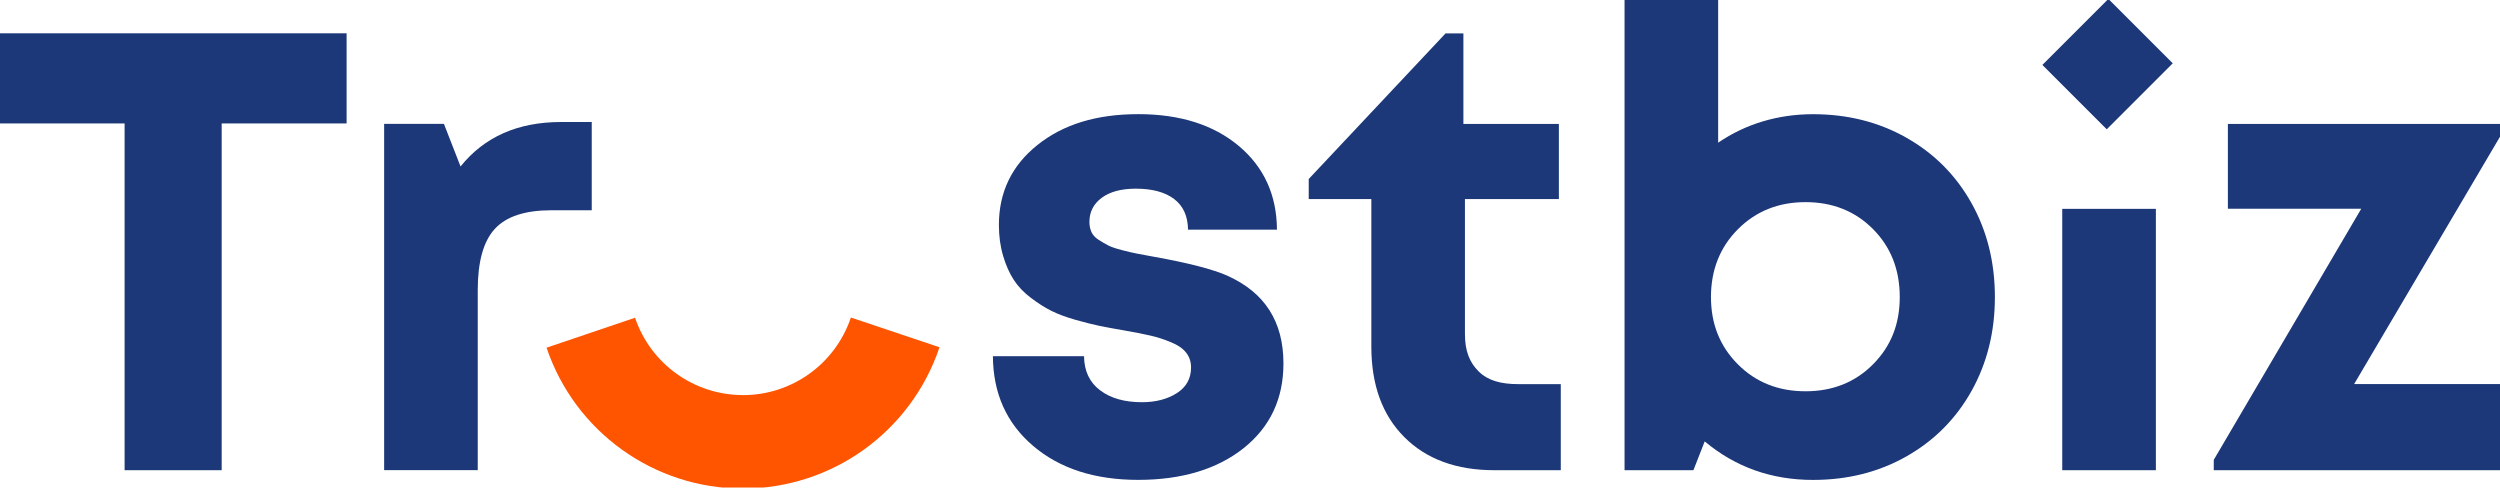
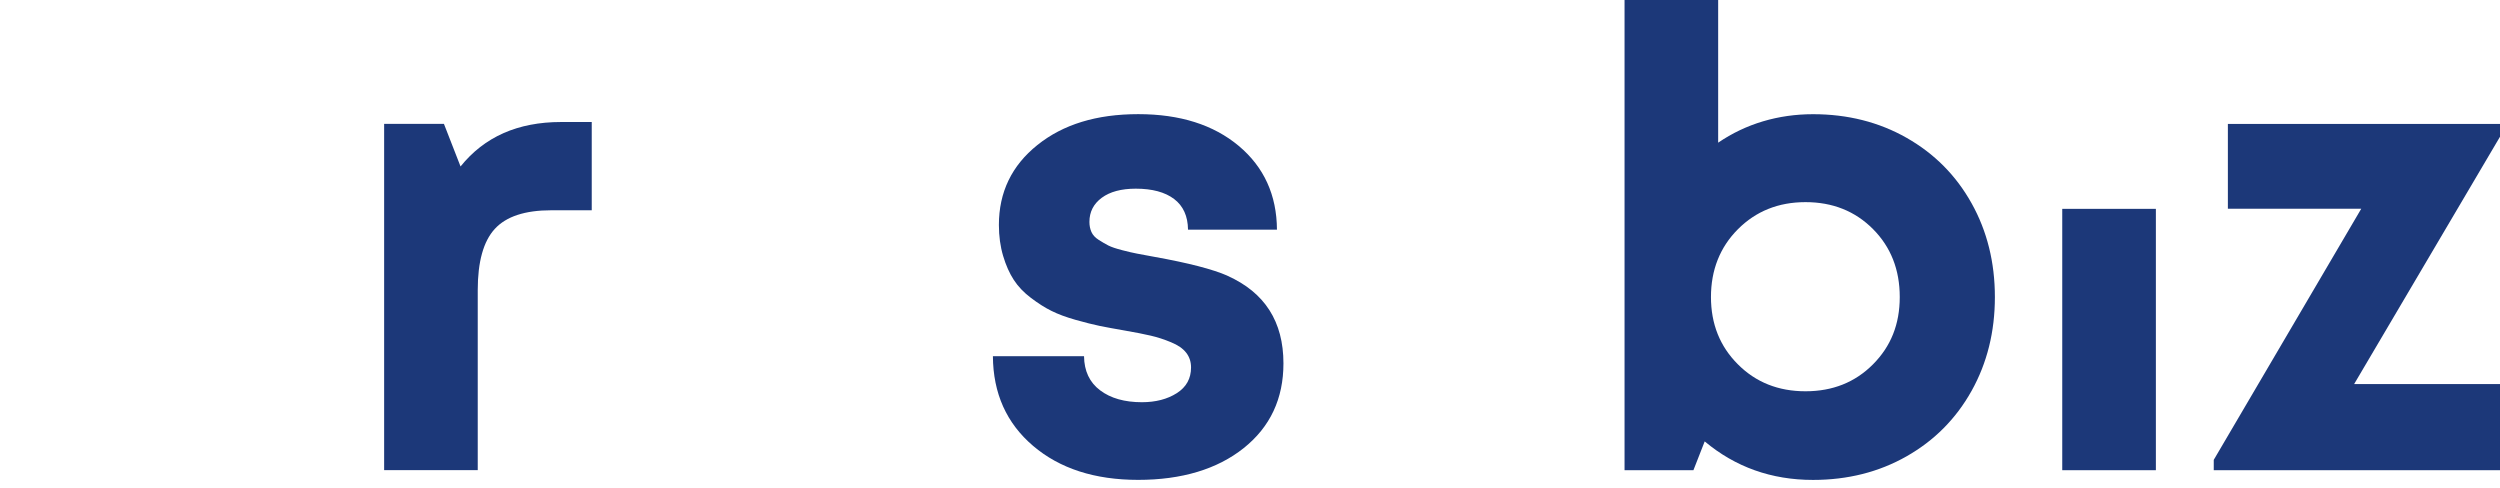
<svg xmlns="http://www.w3.org/2000/svg" clip-rule="evenodd" fill-rule="evenodd" image-rendering="optimizeQuality" shape-rendering="geometricPrecision" text-rendering="geometricPrecision" version="1.0" viewBox="0 0 200 39" xml:space="preserve">
-   <polygon points="0 9.875 9.968 9.875 9.968 37.616 17.734 37.616 17.734 9.875 27.728 9.875 27.728 2.664 0 2.664" fill="#1C3879" />
  <path d="m47.339 16.827v-7.066h-2.454c-3.456 0-6.138 1.187-8.042 3.557l-1.328-3.408h-4.784v27.702h7.488v-14.401c0-2.269 0.453-3.904 1.364-4.898 0.91-0.994 2.418-1.491 4.52-1.491h3.231l5e-3 5e-3z" fill="#1C3879" />
  <path d="m98.204 22.06c-1.187-0.52-3.122-1.021-5.813-1.505-0.633-0.119-1.108-0.206-1.416-0.263-0.308-0.058-0.708-0.15-1.2-0.277-0.493-0.128-0.862-0.251-1.104-0.374s-0.501-0.277-0.778-0.453-0.466-0.382-0.576-0.624c-0.11-0.243-0.163-0.515-0.163-0.814 0-0.8 0.33-1.442 0.99-1.93 0.659-0.484 1.565-0.726 2.717-0.726 1.319 0 2.343 0.277 3.069 0.827 0.725 0.549 1.099 1.367 1.112 2.454h7.115c-0.018-2.771-1.033-5.004-3.056-6.702-2.023-1.692-4.7-2.541-8.042-2.541s-6.011 0.822-8.064 2.467c-2.054 1.644-3.083 3.776-3.083 6.397 0 0.902 0.115 1.728 0.339 2.48s0.51 1.39 0.853 1.917c0.343 0.528 0.8 1.008 1.376 1.442 0.576 0.436 1.122 0.784 1.64 1.038 0.519 0.26 1.157 0.497 1.917 0.713 0.761 0.215 1.408 0.378 1.94 0.488 0.536 0.11 1.196 0.228 1.978 0.365 0.867 0.149 1.57 0.29 2.102 0.413 0.536 0.123 1.077 0.299 1.627 0.528 0.55 0.224 0.954 0.505 1.213 0.84 0.26 0.334 0.387 0.725 0.387 1.178 0 0.884-0.378 1.569-1.139 2.054-0.76 0.483-1.693 0.725-2.792 0.725-1.385 0-2.501-0.317-3.341-0.95-0.844-0.633-1.275-1.543-1.289-2.73h-7.29c0.017 2.972 1.09 5.364 3.219 7.176 2.128 1.811 4.929 2.717 8.402 2.717 3.474 0 6.319-0.849 8.443-2.542 2.119-1.692 3.179-3.952 3.179-6.776 0-3.341-1.495-5.676-4.485-7.012h0.013z" fill="#1C3879" />
-   <path d="m118.29 29.714c-0.734-0.734-1.095-1.644-1.095-2.994v-10.795h7.515v-6.01h-7.638v-7.242h-1.429l-10.945 11.647v1.605h5.009v11.798c0 3.073 0.879 5.487 2.643 7.25 1.763 1.764 4.164 2.643 7.202 2.643h5.311v-6.886h-3.407c-1.368 0-2.428-0.281-3.162-1.016h-4e-3z" fill="#1C3879" />
  <path d="m152.53 11.027c-2.22-1.262-4.718-1.891-7.488-1.891s-5.369 0.761-7.589 2.278v-11.498h-7.489v37.7h5.51l0.902-2.304c2.453 2.054 5.342 3.082 8.666 3.082 2.77 0 5.268-0.628 7.488-1.89 2.221-1.262 3.954-3.008 5.198-5.237 1.244-2.23 1.863-4.732 1.863-7.502s-0.619-5.272-1.863-7.501c-1.244-2.23-2.977-3.975-5.198-5.237zm-2.69 18.12c-1.429 1.438-3.228 2.155-5.401 2.155-2.171 0-3.974-0.717-5.407-2.155-1.439-1.437-2.155-3.231-2.155-5.386 0-2.154 0.716-3.979 2.155-5.422 1.437-1.442 3.24-2.168 5.407-2.168 2.169 0 3.972 0.718 5.401 2.155 1.429 1.438 2.14 3.249 2.14 5.435 0 2.185-0.711 3.949-2.14 5.386z" fill="#1C3879" />
-   <polygon points="168.67 -0.085 163.39 5.194 168.54 10.343 173.82 5.064" fill="#1C3879" />
  <polygon points="172.47 16.708 164.98 16.708 164.98 37.616 172.47 37.616" fill="#1C3879" />
  <polygon points="200 9.915 178.23 9.915 178.23 16.699 188.9 16.699 177.1 36.789 177.1 37.616 200 37.616 200 30.726 188.33 30.726 200 10.939" fill="#1C3879" />
-   <path d="m59.435 31.606c-3.909 0-7.378-2.49-8.632-6.187l-7.079 2.396c2.278 6.741 8.592 11.27 15.711 11.27s13.455-4.542 15.724-11.305l-7.088-2.379c-1.245 3.711-4.718 6.209-8.636 6.209v-4e-3z" fill="#FF5400" />
</svg>